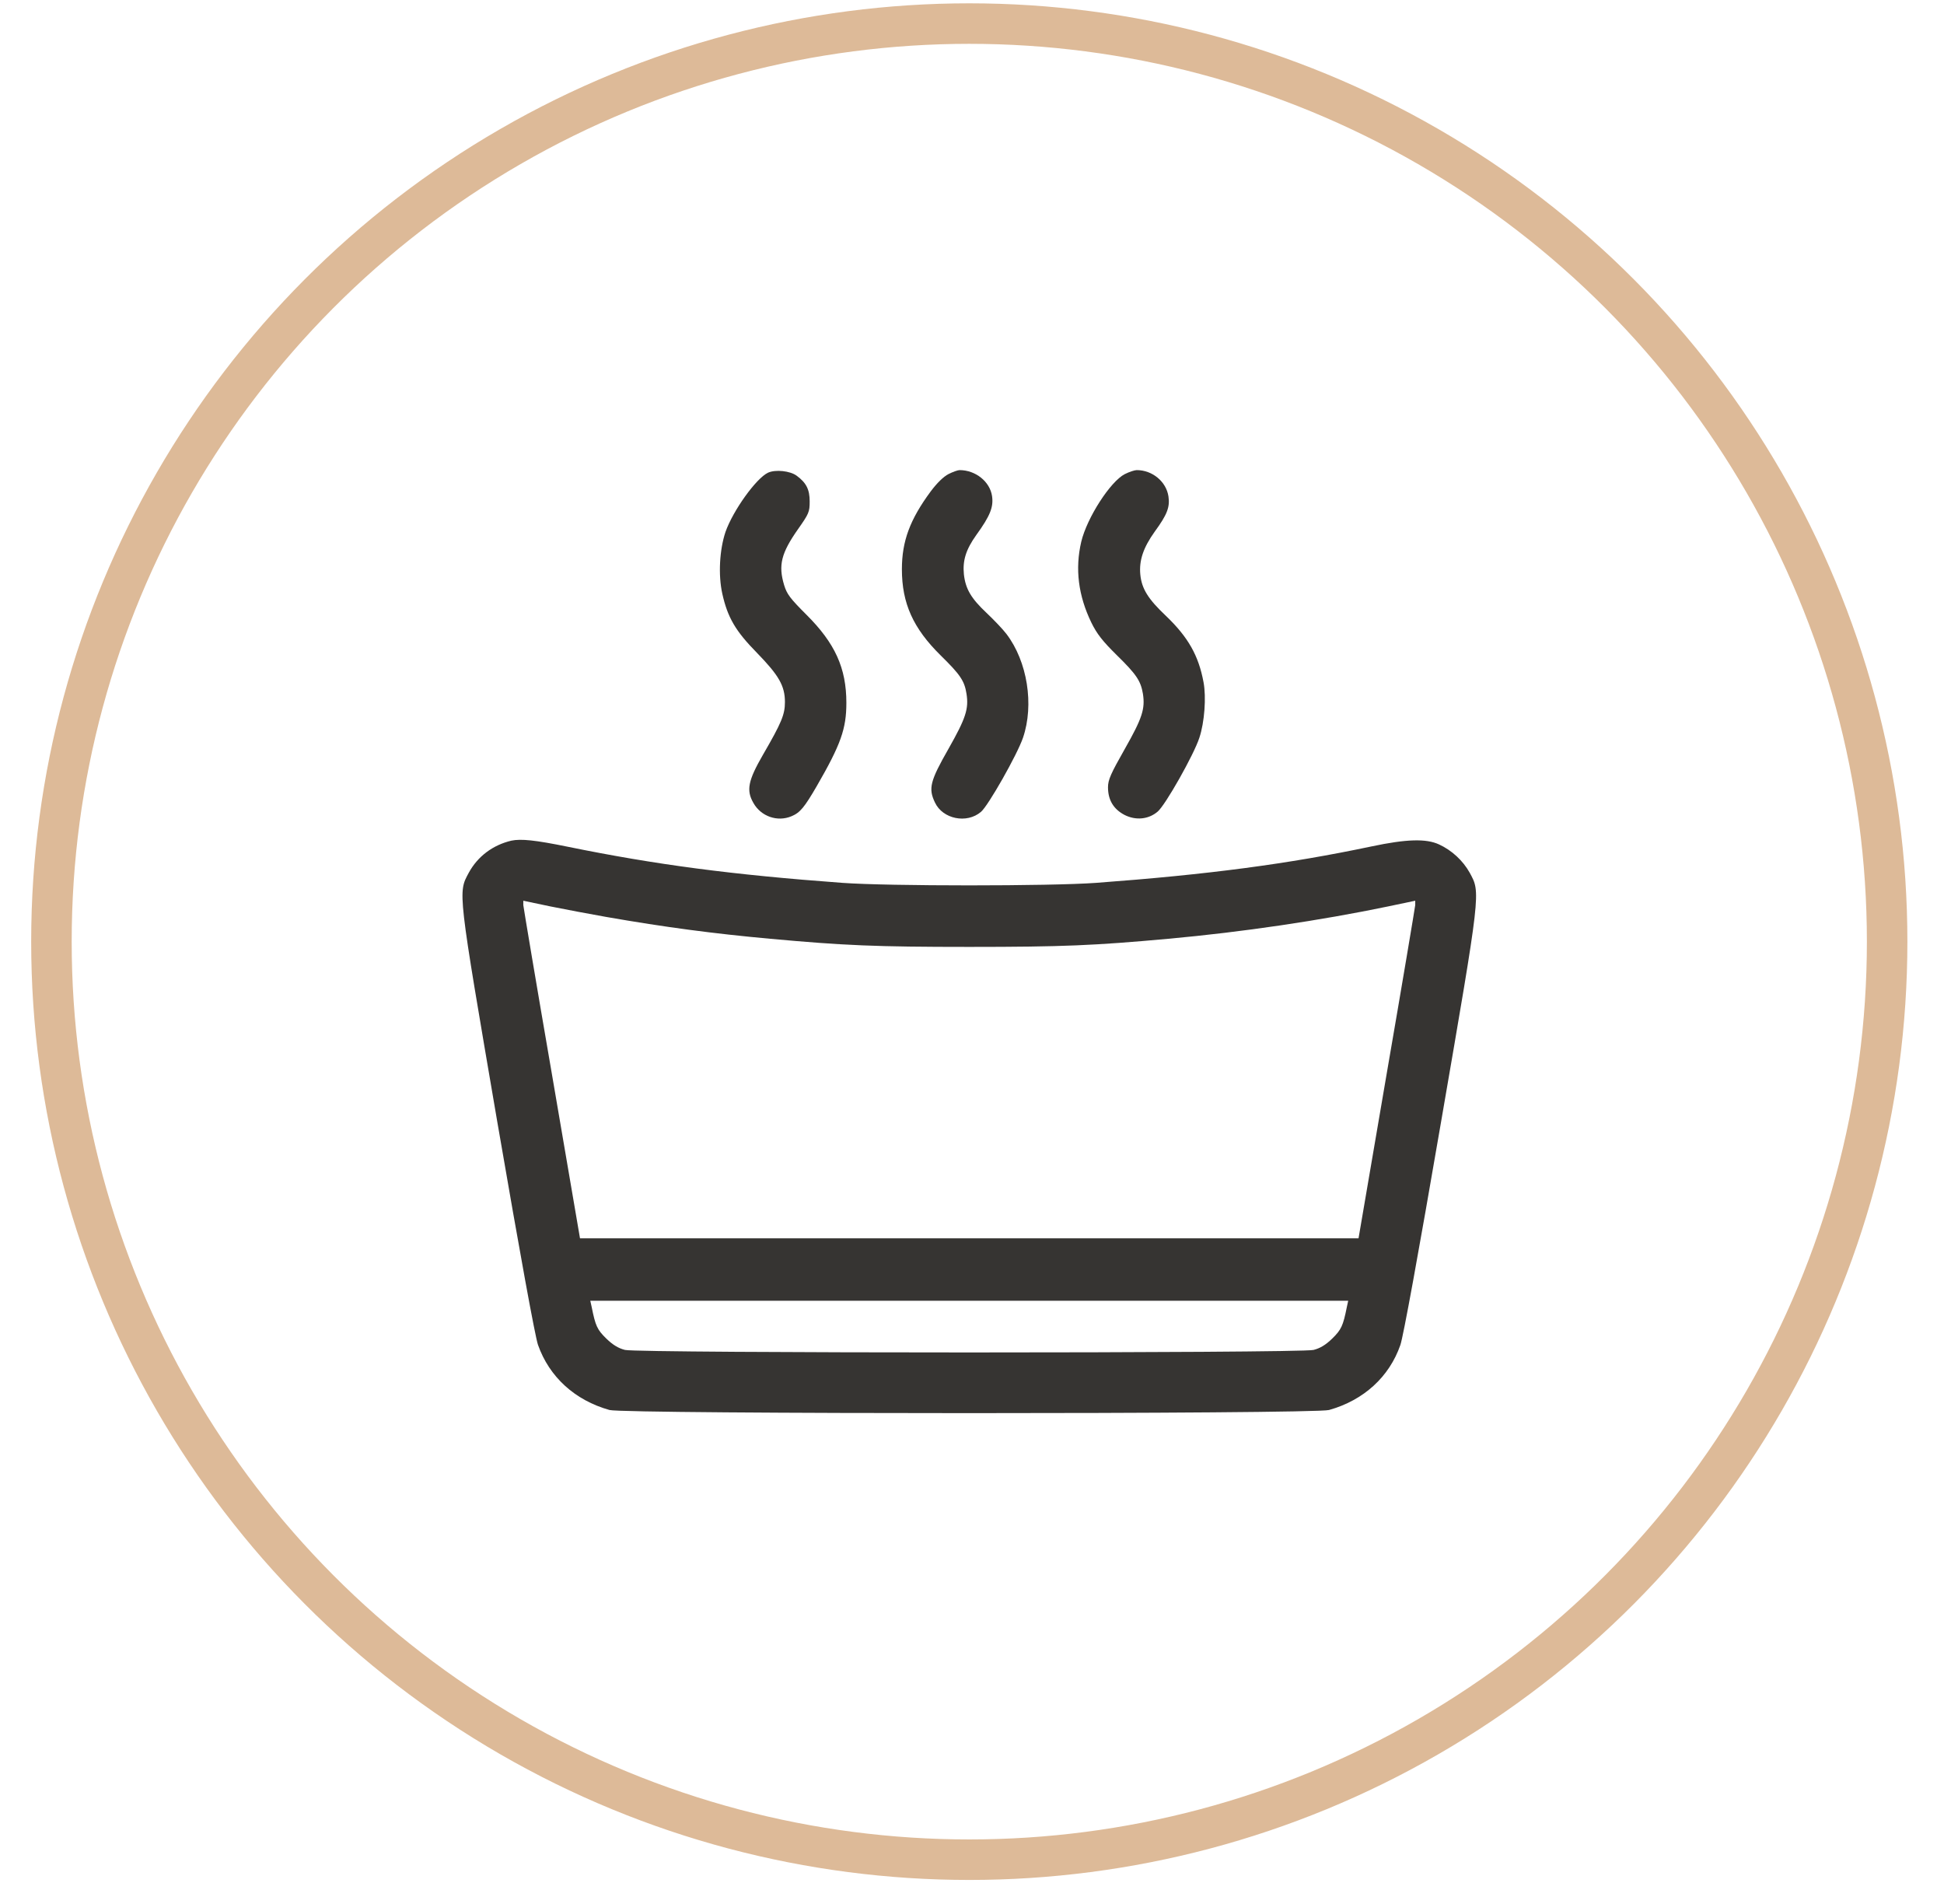
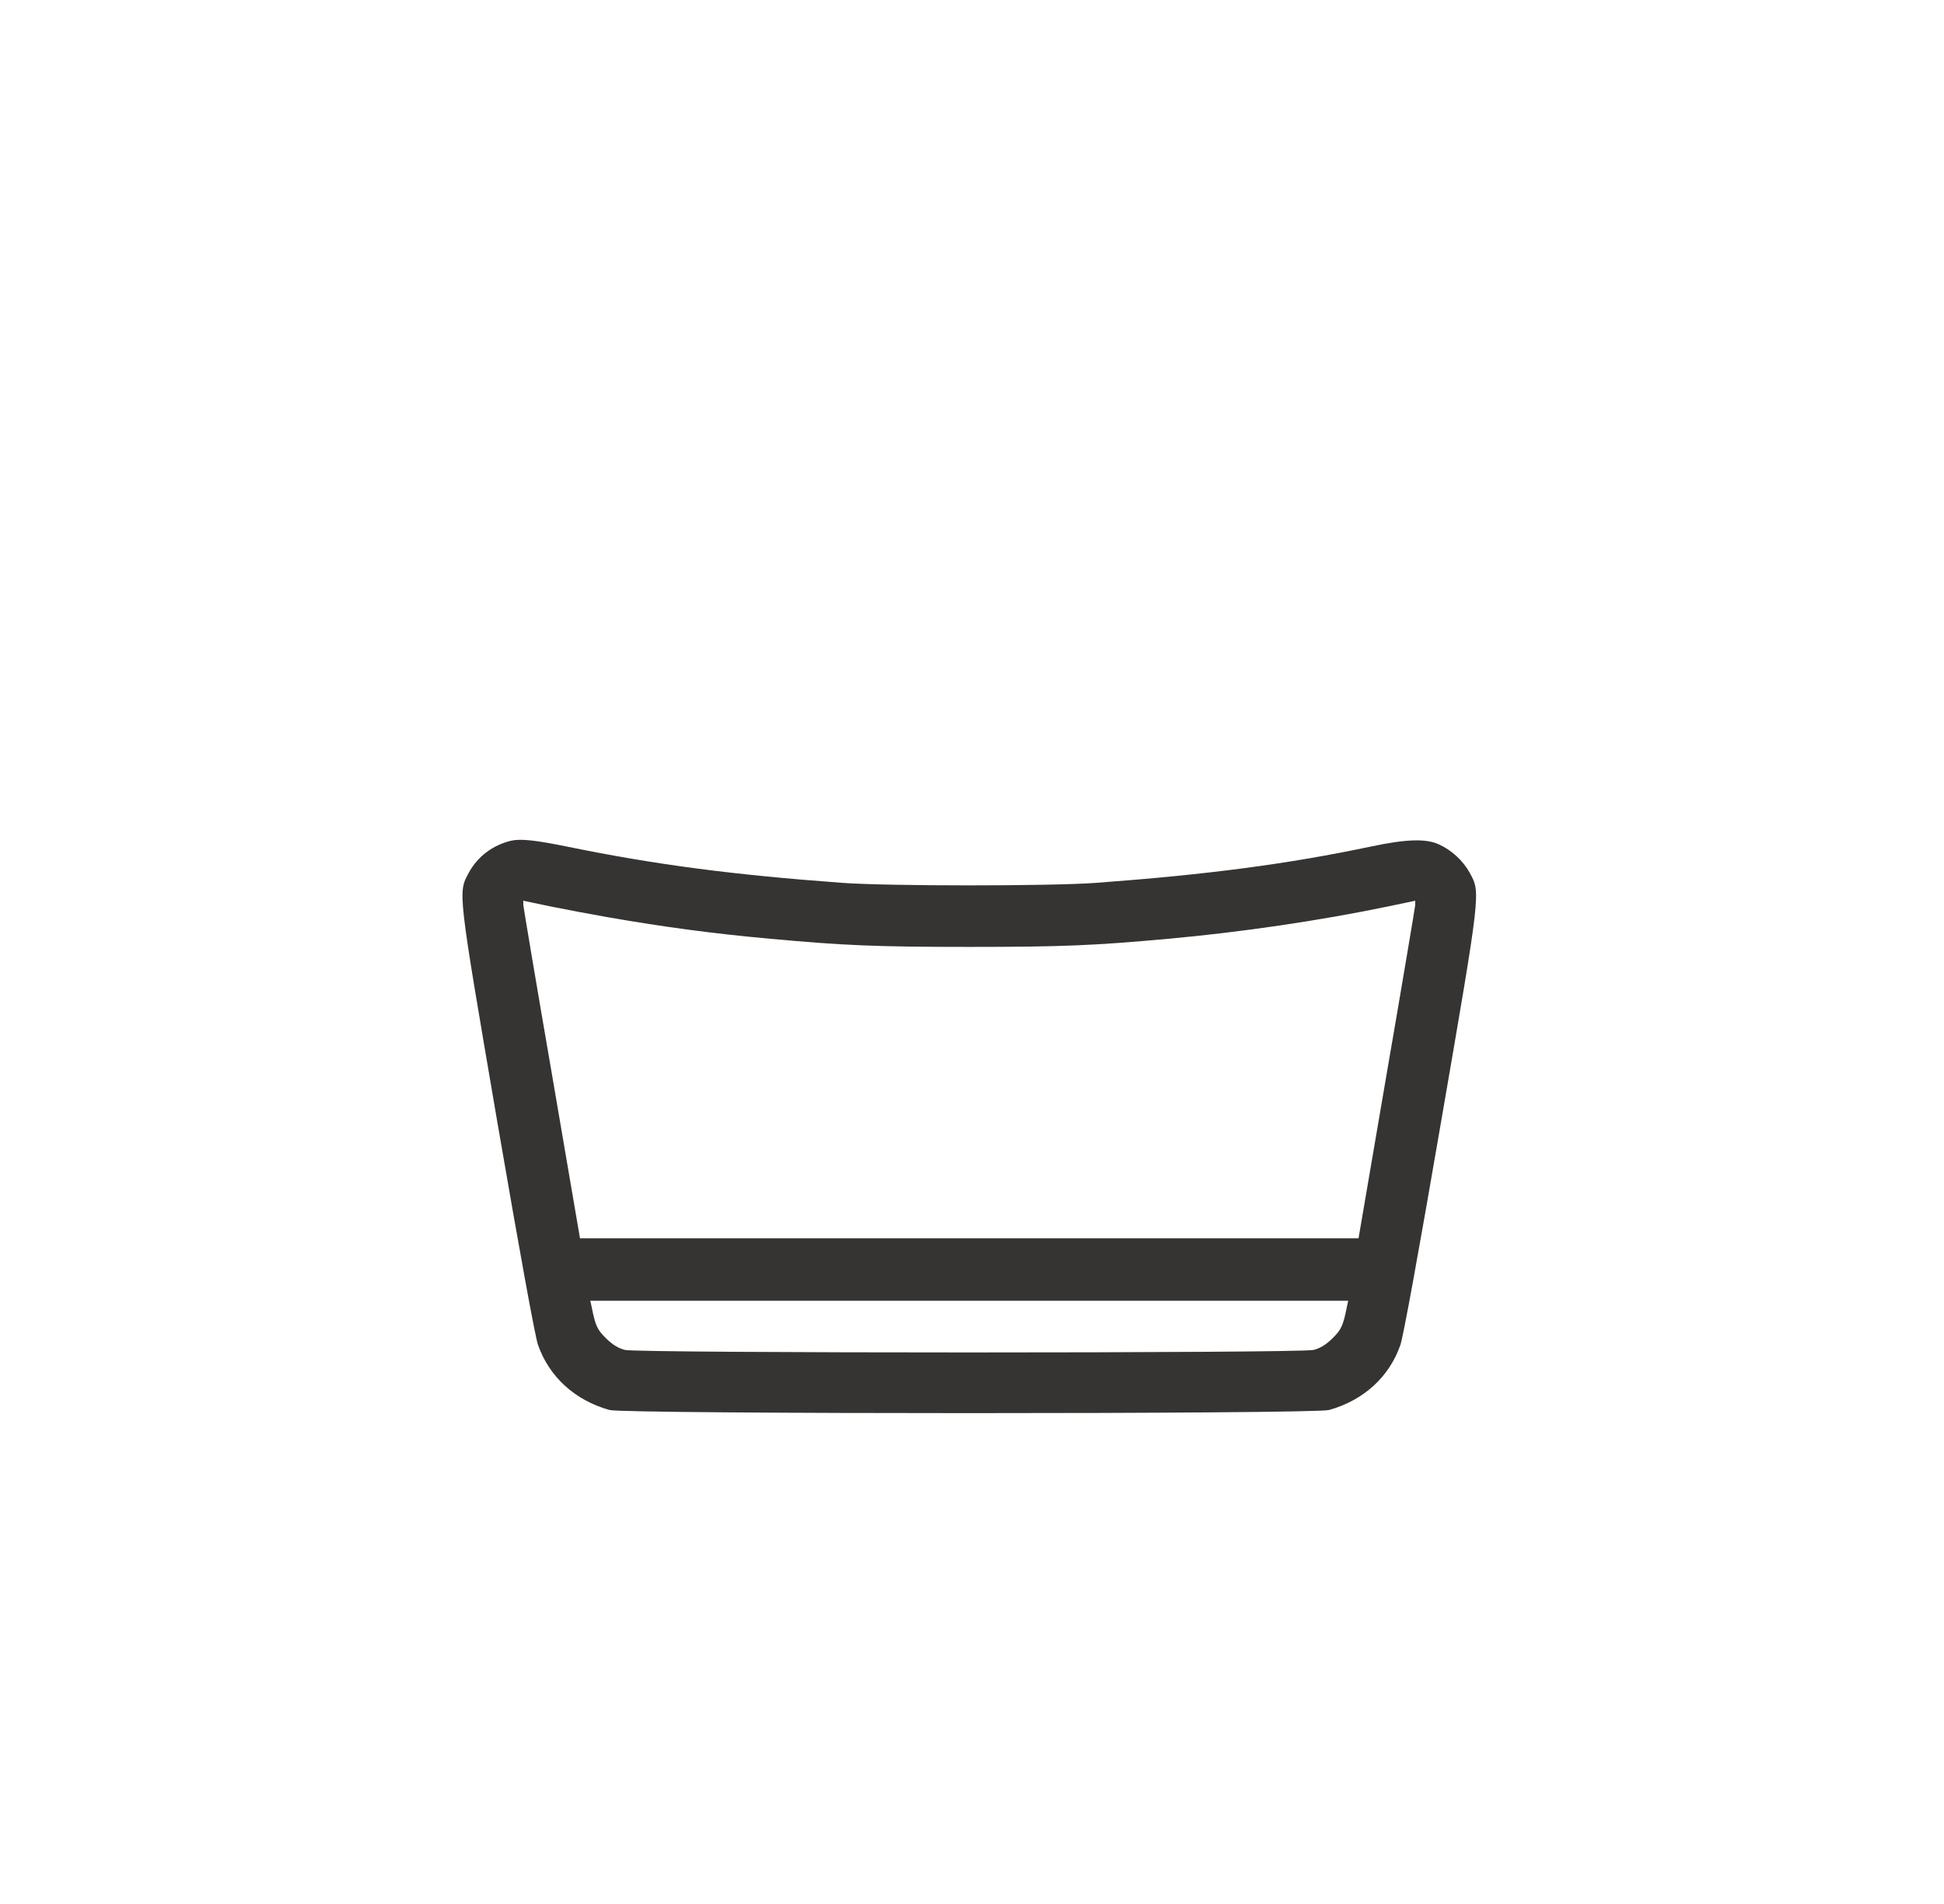
<svg xmlns="http://www.w3.org/2000/svg" width="48" height="47" viewBox="0 0 48 47" fill="none">
-   <circle cx="23.933" cy="23.245" r="22.663" stroke="#DDBA98" />
-   <path d="M18.965 11.668C18.671 11.805 18.099 12.603 17.913 13.132C17.766 13.572 17.732 14.189 17.834 14.654C17.966 15.246 18.162 15.579 18.691 16.117C19.229 16.67 19.381 16.929 19.381 17.331C19.381 17.639 19.298 17.84 18.838 18.633C18.471 19.269 18.422 19.509 18.603 19.822C18.789 20.154 19.195 20.296 19.542 20.15C19.758 20.061 19.865 19.924 20.164 19.411C20.761 18.378 20.898 17.991 20.898 17.35C20.898 16.494 20.619 15.877 19.909 15.172C19.508 14.771 19.43 14.668 19.361 14.443C19.214 13.954 19.288 13.655 19.704 13.063C19.973 12.681 19.992 12.637 19.992 12.378C19.992 12.084 19.909 11.918 19.669 11.742C19.508 11.624 19.151 11.585 18.965 11.668Z" fill="#363432" />
-   <path d="M23.419 11.703C23.296 11.767 23.135 11.923 22.978 12.134C22.469 12.824 22.269 13.357 22.269 14.052C22.269 14.894 22.547 15.511 23.228 16.181C23.707 16.651 23.815 16.807 23.864 17.125C23.923 17.497 23.849 17.727 23.419 18.486C22.963 19.284 22.919 19.465 23.086 19.812C23.277 20.218 23.869 20.341 24.221 20.042C24.402 19.89 25.117 18.628 25.259 18.212C25.538 17.395 25.366 16.328 24.852 15.652C24.764 15.535 24.539 15.3 24.358 15.129C23.977 14.771 23.84 14.537 23.8 14.179C23.766 13.837 23.849 13.568 24.104 13.21C24.451 12.731 24.534 12.515 24.495 12.246C24.442 11.889 24.089 11.605 23.693 11.605C23.649 11.605 23.526 11.649 23.419 11.703Z" fill="#363432" />
-   <path d="M27.774 11.703C27.417 11.884 26.84 12.78 26.698 13.372C26.541 14.042 26.624 14.703 26.947 15.369C27.084 15.648 27.221 15.824 27.578 16.176C28.058 16.646 28.166 16.807 28.22 17.125C28.278 17.497 28.205 17.727 27.774 18.486C27.427 19.098 27.358 19.25 27.358 19.435C27.358 19.749 27.495 19.974 27.764 20.116C28.043 20.258 28.357 20.228 28.582 20.037C28.773 19.881 29.482 18.623 29.614 18.212C29.742 17.83 29.786 17.209 29.717 16.842C29.595 16.181 29.335 15.726 28.787 15.202C28.347 14.786 28.19 14.532 28.156 14.184C28.122 13.837 28.229 13.519 28.513 13.122C28.817 12.706 28.89 12.52 28.851 12.256C28.797 11.889 28.454 11.605 28.068 11.605C28.014 11.605 27.882 11.649 27.774 11.703Z" fill="#363432" />
  <path d="M12.627 20.752C12.172 20.859 11.796 21.138 11.575 21.544C11.306 22.044 11.296 21.946 12.28 27.701C12.853 31.029 13.21 32.977 13.283 33.197C13.562 33.99 14.194 34.567 15.05 34.807C15.417 34.91 32.448 34.91 32.815 34.807C33.671 34.567 34.303 33.99 34.577 33.202C34.65 32.991 35.017 30.98 35.58 27.706C36.573 21.946 36.559 22.044 36.289 21.544C36.123 21.246 35.849 20.991 35.531 20.845C35.213 20.698 34.728 20.712 33.867 20.894C31.802 21.329 29.839 21.588 27.064 21.794C25.929 21.877 21.936 21.877 20.8 21.794C18.065 21.593 16.185 21.344 14.022 20.903C13.21 20.737 12.862 20.703 12.627 20.752ZM14.972 22.636C16.43 22.89 17.619 23.047 19.014 23.174C20.839 23.34 21.613 23.375 23.932 23.375C26.252 23.375 27.025 23.34 28.851 23.174C30.681 23.008 32.595 22.724 34.273 22.376L34.944 22.235V22.342C34.939 22.396 34.626 24.27 34.239 26.507L33.544 30.569H23.932H14.321L13.626 26.507C13.239 24.27 12.926 22.396 12.921 22.342V22.235L13.592 22.376C13.959 22.45 14.58 22.567 14.972 22.636ZM33.255 32.267C33.162 32.732 33.118 32.825 32.893 33.045C32.732 33.202 32.59 33.285 32.433 33.324C32.11 33.407 15.755 33.407 15.432 33.324C15.275 33.285 15.133 33.202 14.972 33.045C14.746 32.825 14.703 32.732 14.61 32.267L14.575 32.11H23.932H33.289L33.255 32.267Z" fill="#363432" />
</svg>